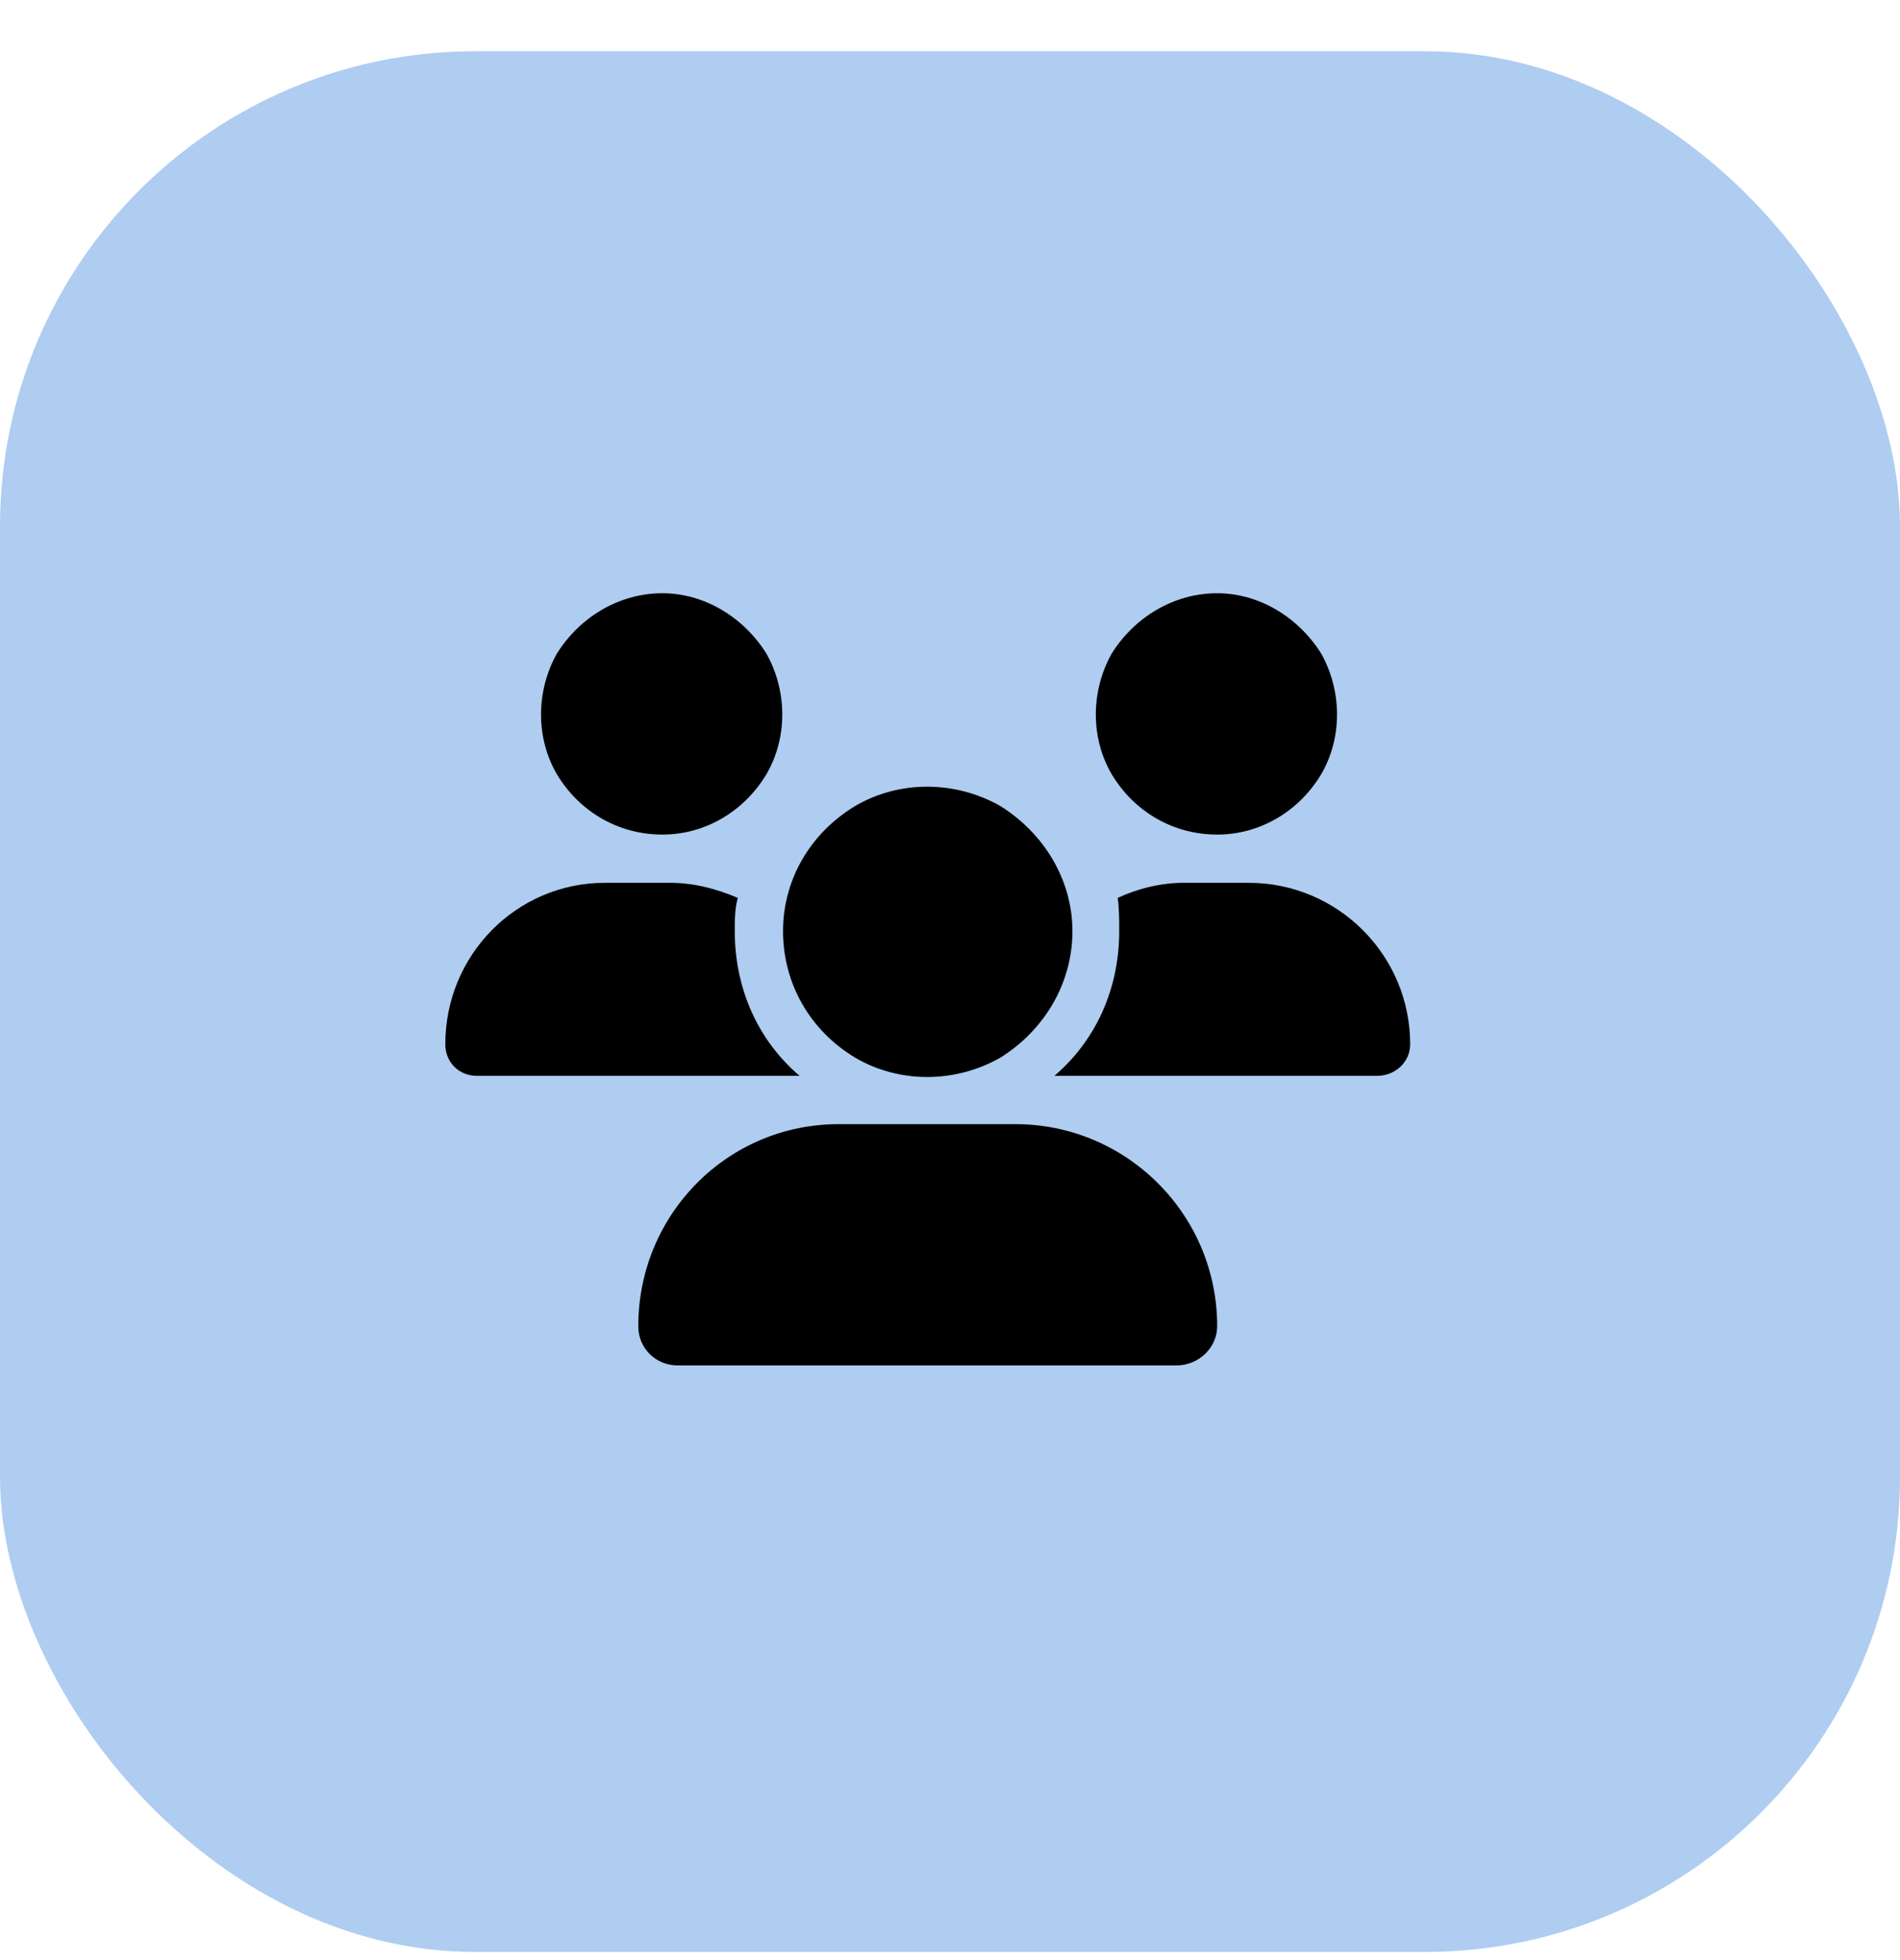
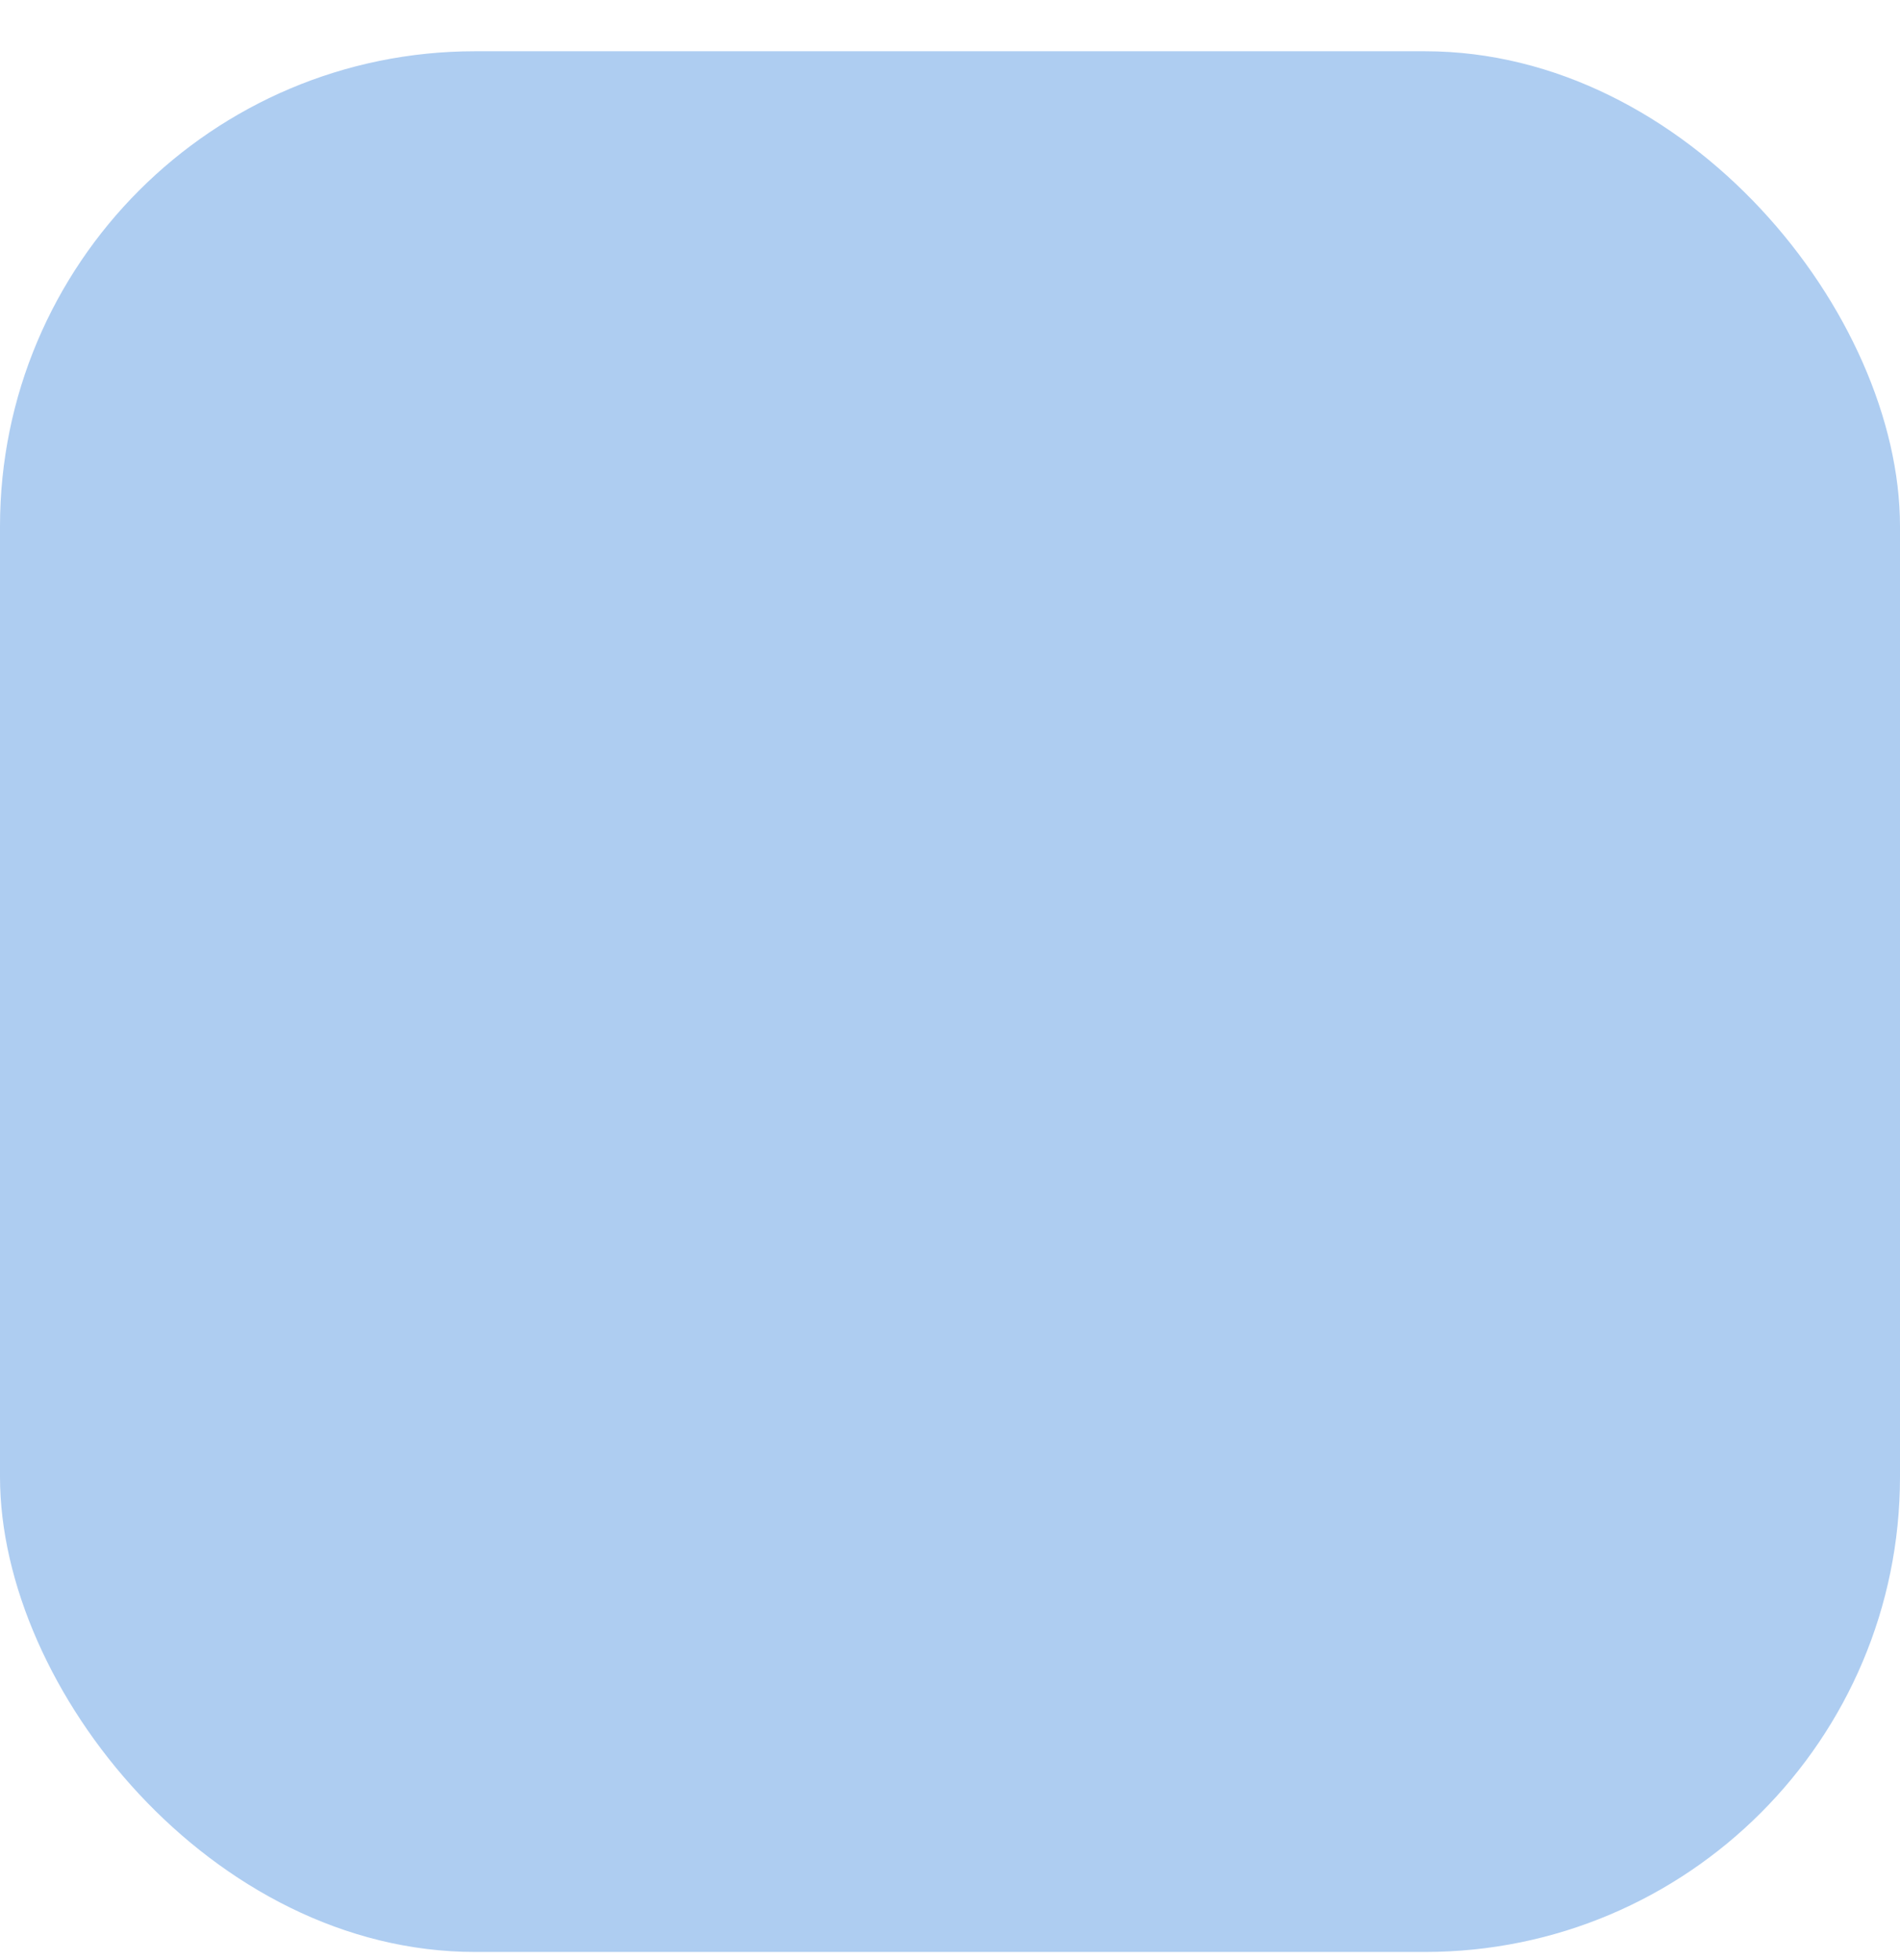
<svg xmlns="http://www.w3.org/2000/svg" width="32" height="33" viewBox="0 0 32 33" fill="none">
  <rect y="0.863" width="32" height="32" rx="8" fill="#AECDF1" />
-   <path d="M11.156 9.988C11.867 9.988 12.527 10.395 12.908 11.004C13.264 11.639 13.264 12.426 12.908 13.035C12.527 13.67 11.867 14.051 11.156 14.051C10.42 14.051 9.76 13.67 9.379 13.035C9.023 12.426 9.023 11.639 9.379 11.004C9.76 10.395 10.42 9.988 11.156 9.988ZM20.5 9.988C21.211 9.988 21.871 10.395 22.252 11.004C22.607 11.639 22.607 12.426 22.252 13.035C21.871 13.67 21.211 14.051 20.5 14.051C19.764 14.051 19.104 13.67 18.723 13.035C18.367 12.426 18.367 11.639 18.723 11.004C19.104 10.395 19.764 9.988 20.5 9.988ZM7.5 17.58C7.5 16.082 8.693 14.863 10.191 14.863H11.283C11.69 14.863 12.07 14.965 12.426 15.117C12.375 15.295 12.375 15.498 12.375 15.676C12.375 16.666 12.781 17.529 13.467 18.113C13.467 18.113 13.467 18.113 13.441 18.113H8.033C7.729 18.113 7.5 17.885 7.5 17.58ZM17.783 18.113H17.758C18.443 17.529 18.85 16.666 18.85 15.676C18.85 15.498 18.85 15.295 18.824 15.117C19.154 14.965 19.535 14.863 19.941 14.863H21.033C22.531 14.863 23.75 16.082 23.75 17.58C23.75 17.885 23.496 18.113 23.191 18.113H17.783ZM13.188 15.676C13.188 14.812 13.645 14.025 14.406 13.568C15.143 13.137 16.082 13.137 16.844 13.568C17.58 14.025 18.062 14.812 18.062 15.676C18.062 16.564 17.58 17.352 16.844 17.809C16.082 18.24 15.143 18.24 14.406 17.809C13.645 17.352 13.188 16.564 13.188 15.676ZM10.75 22.328C10.75 20.449 12.248 18.926 14.127 18.926H17.098C18.977 18.926 20.5 20.449 20.5 22.328C20.5 22.684 20.195 22.988 19.814 22.988H11.41C11.055 22.988 10.75 22.709 10.75 22.328Z" fill="black" />
</svg>